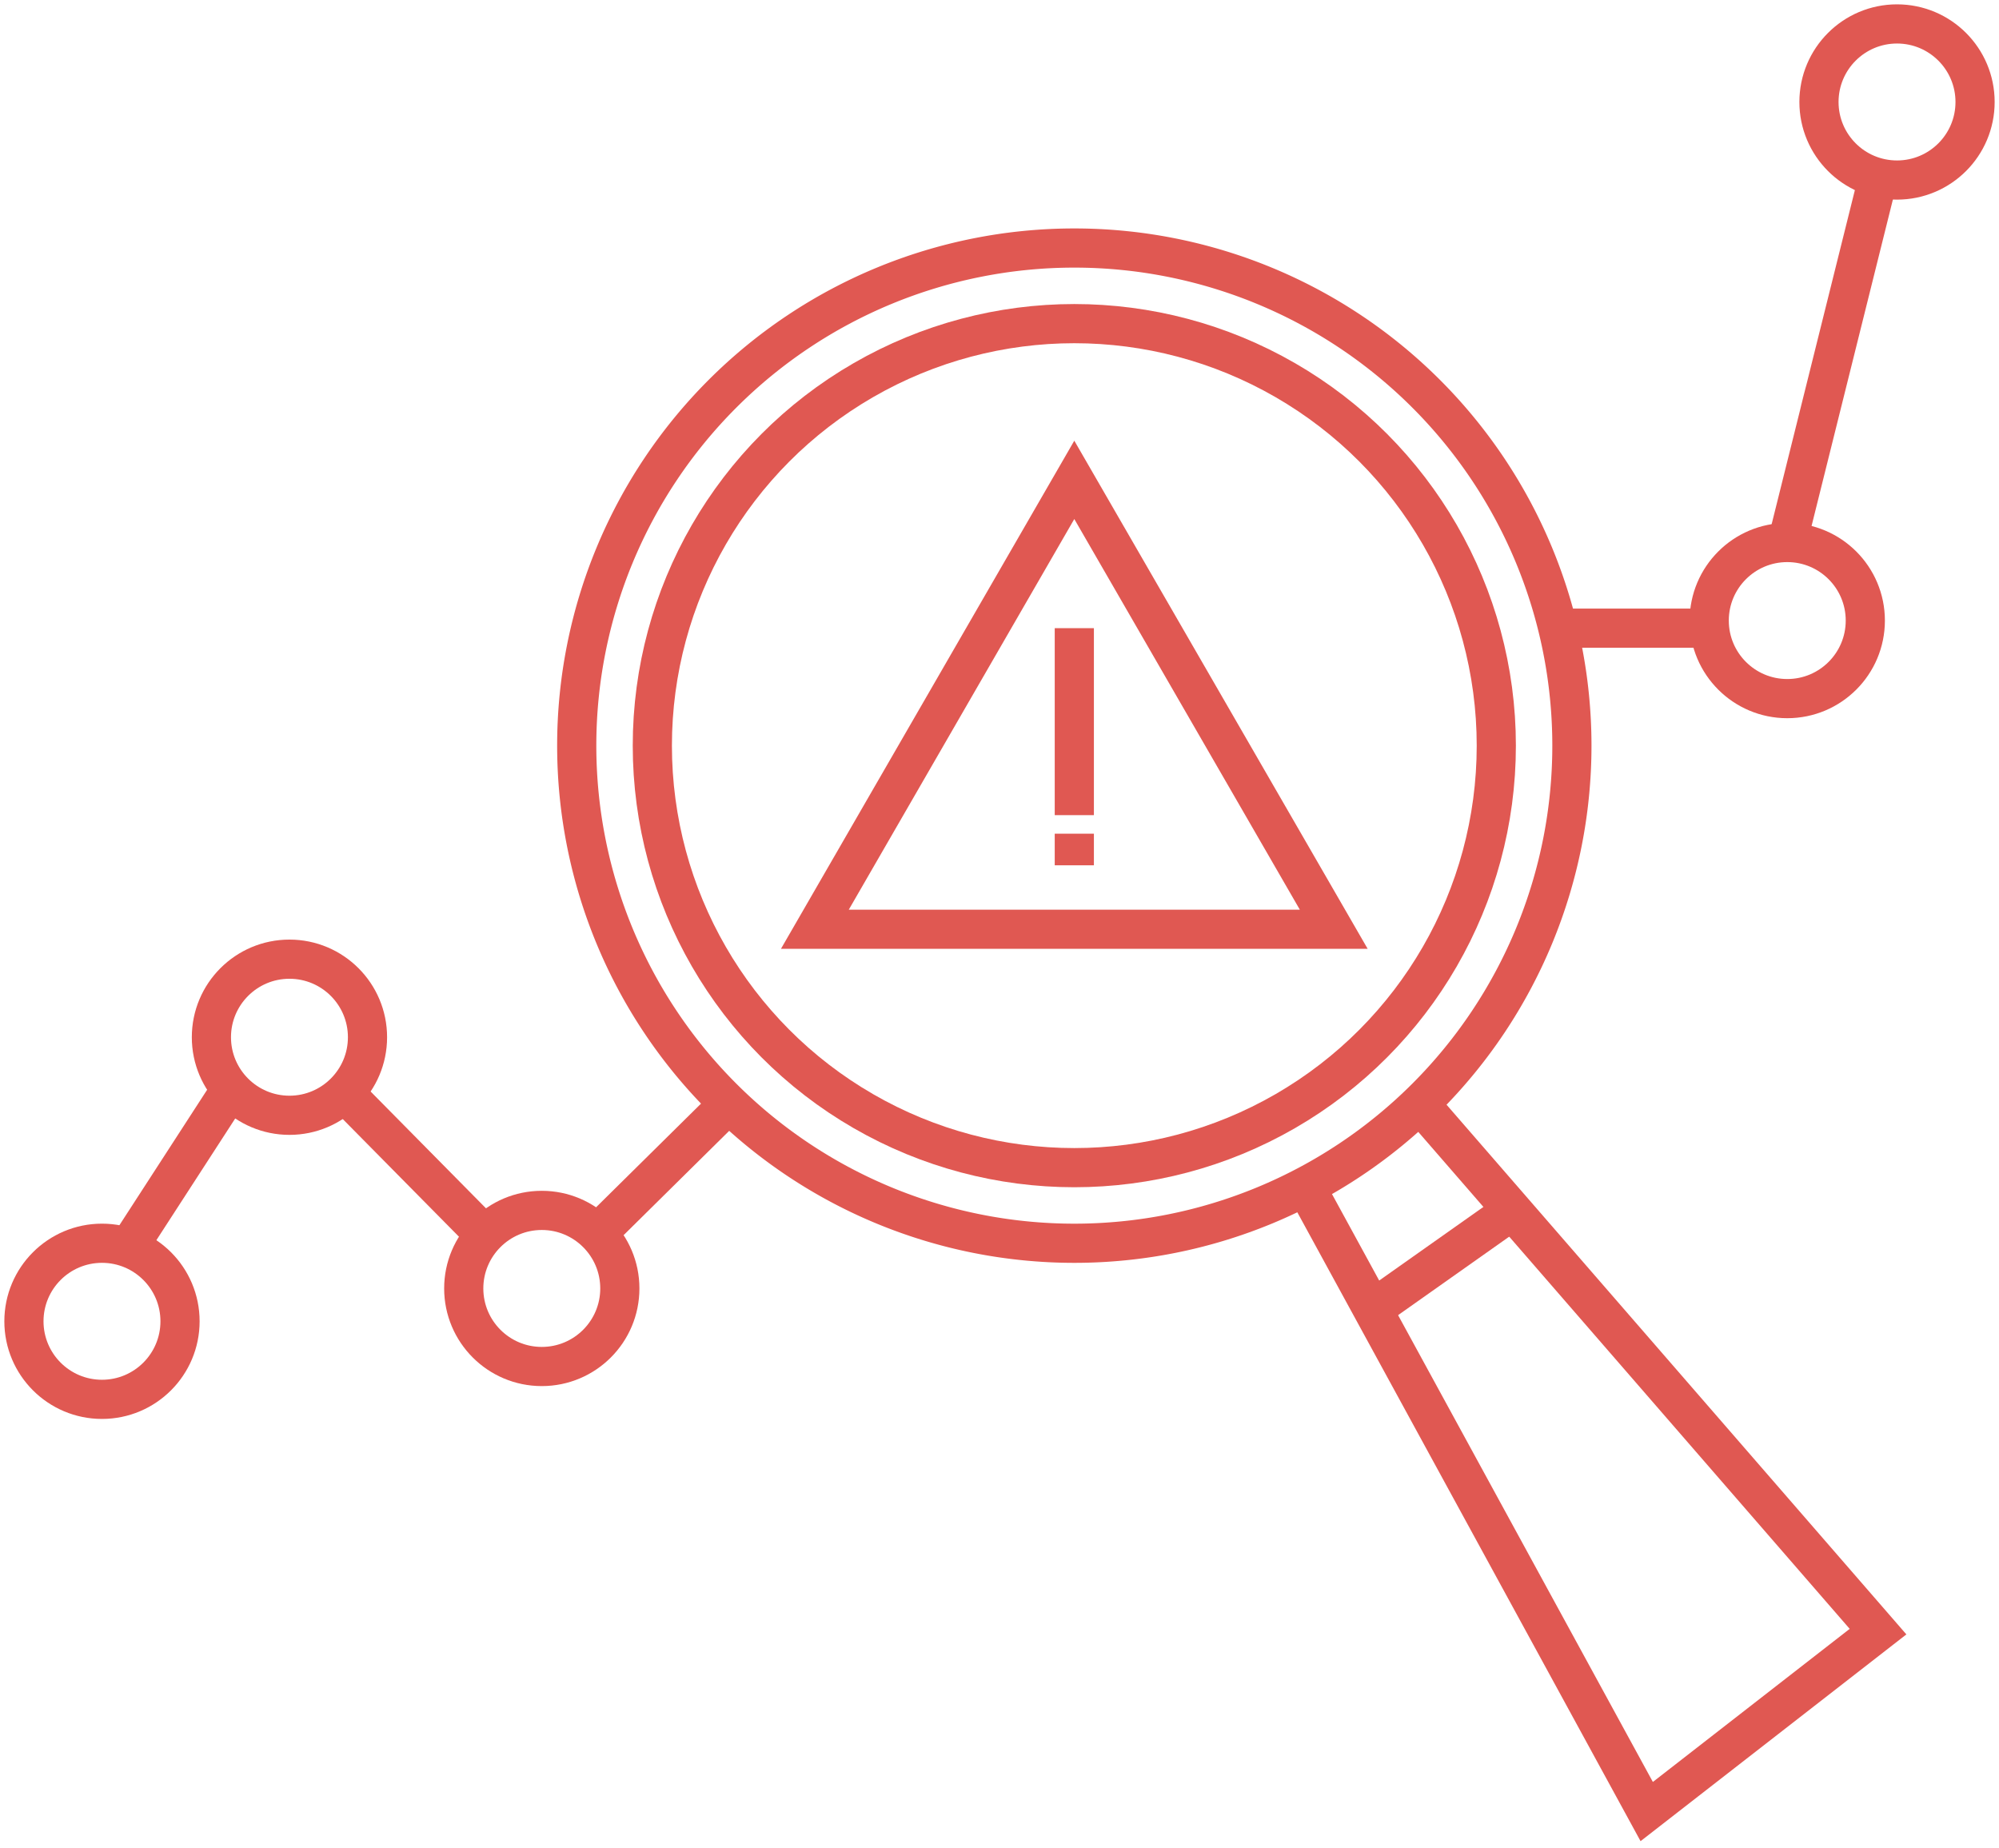
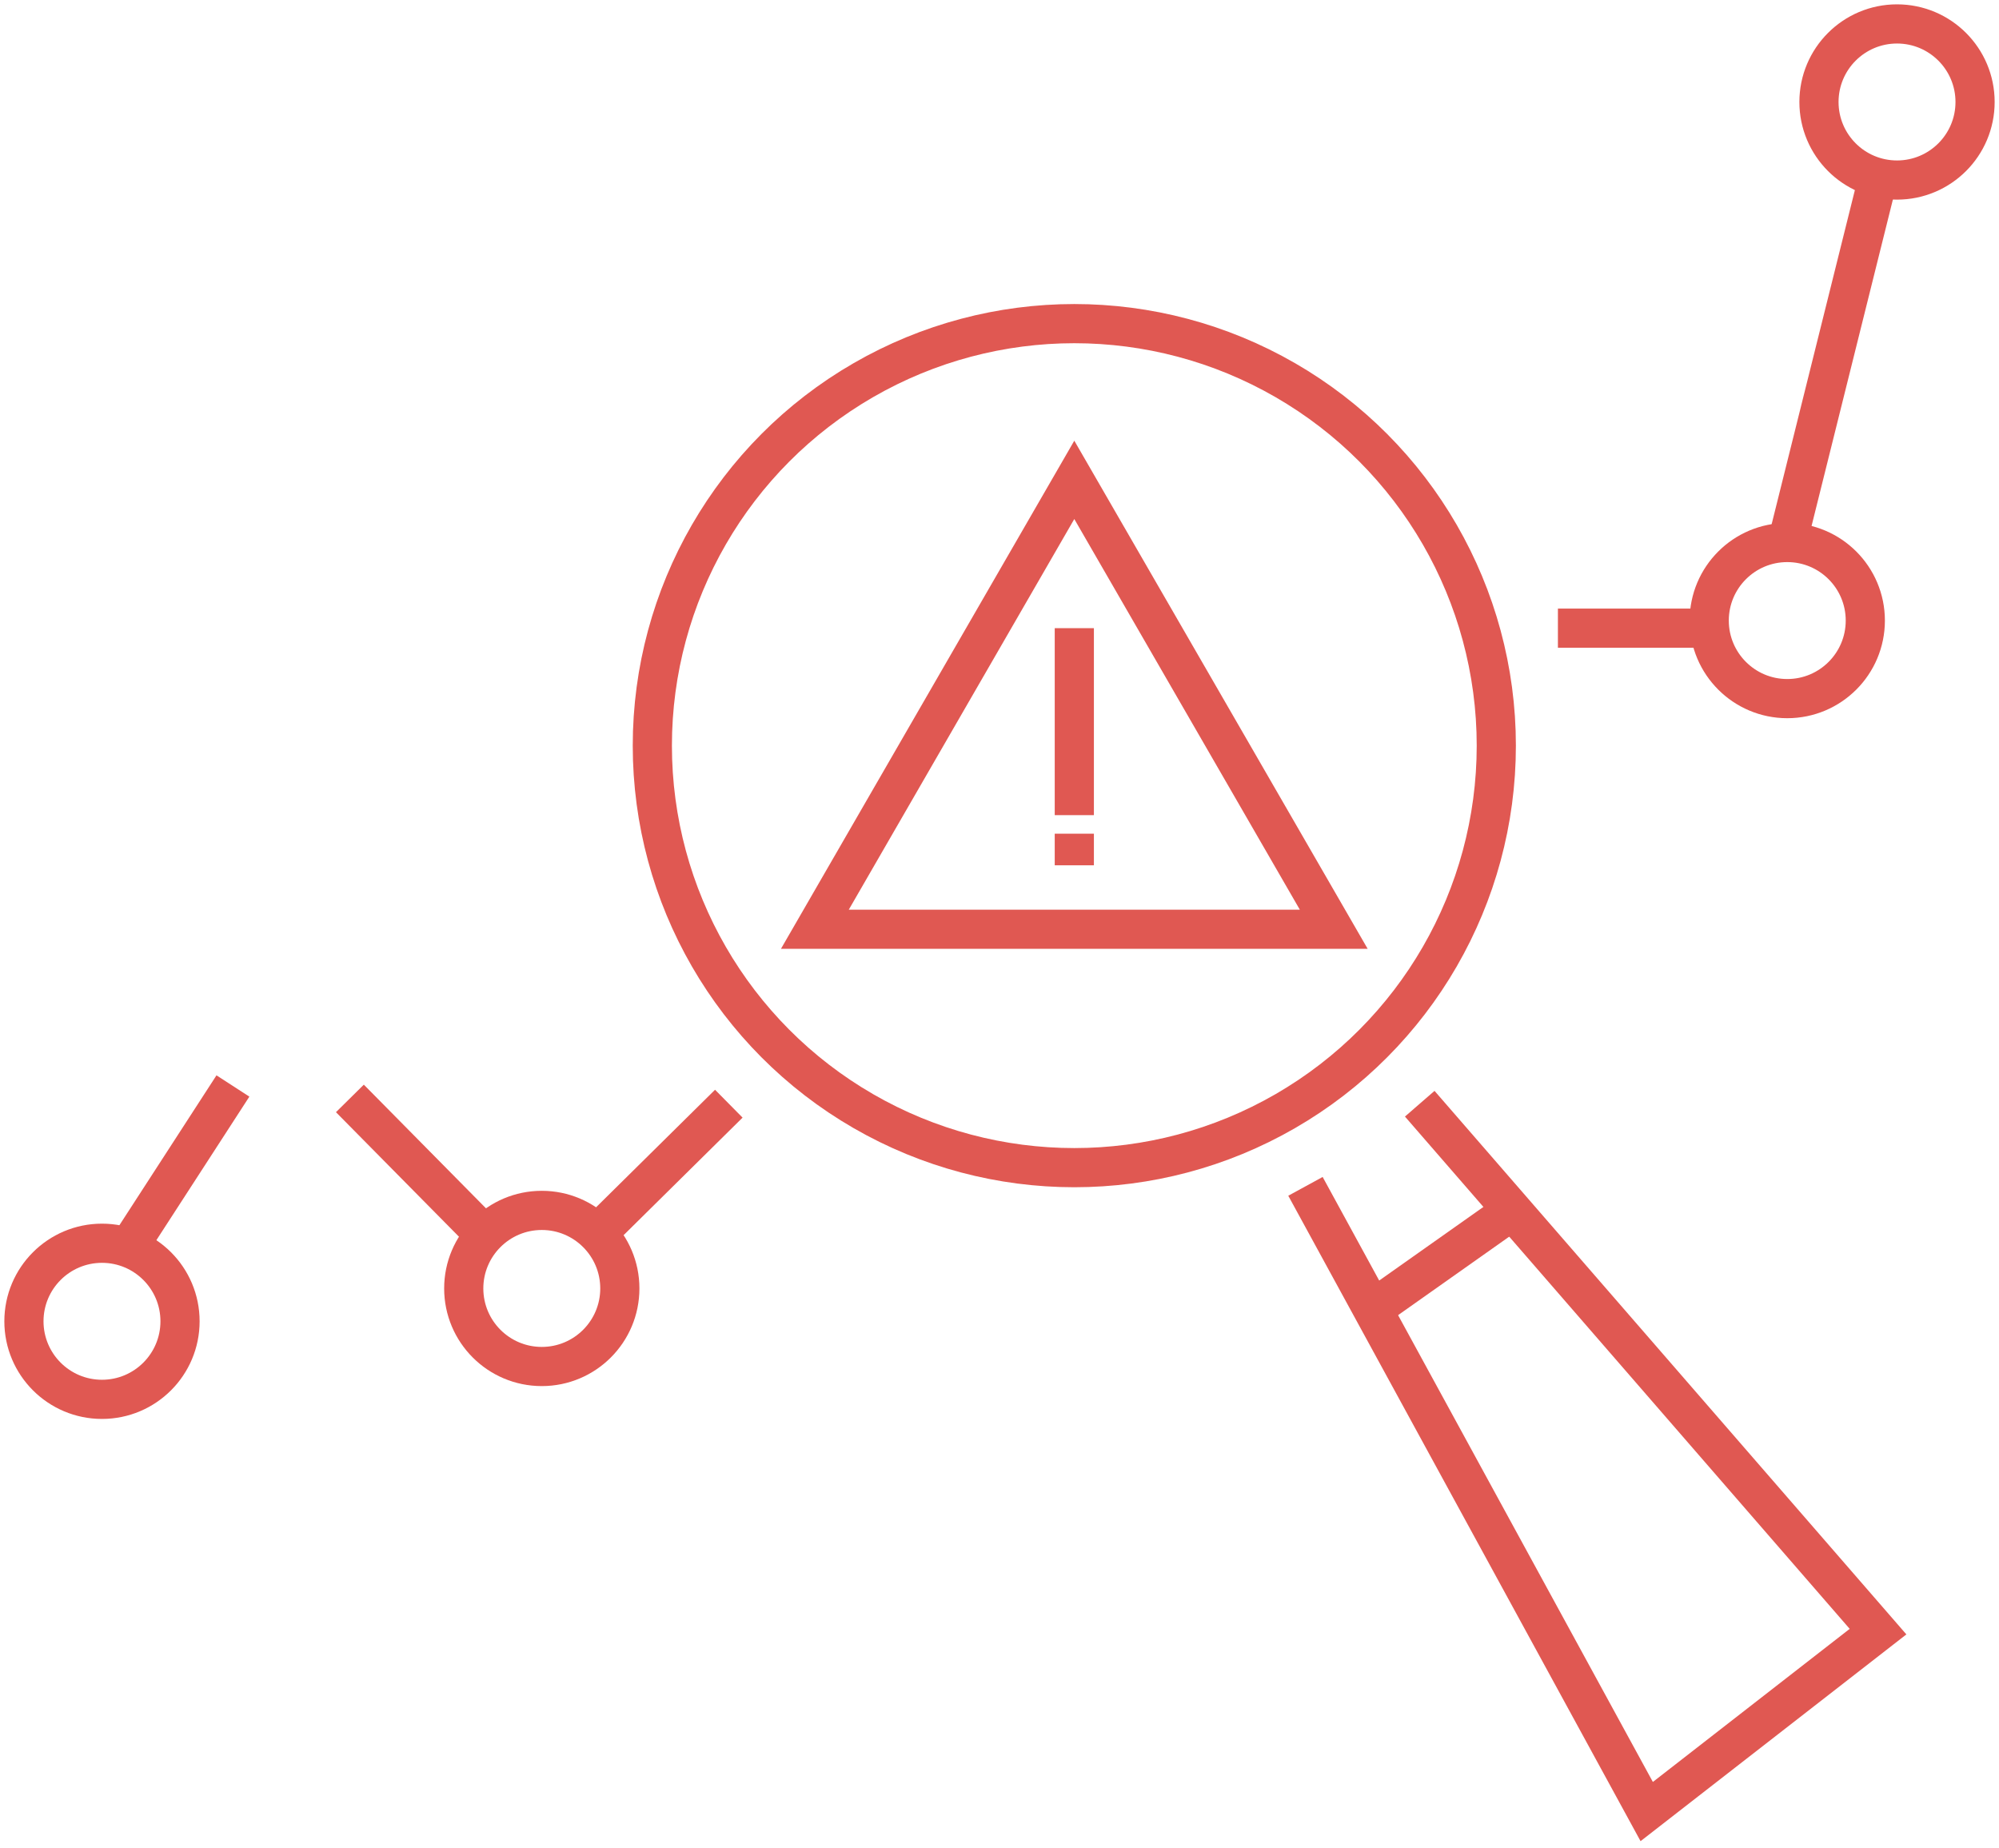
<svg xmlns="http://www.w3.org/2000/svg" id="Group_229" data-name="Group 229" width="102.066" height="94.336" viewBox="0 0 102.066 94.336">
  <defs>
    <clipPath id="clip-path">
      <rect id="Rectangle_213" data-name="Rectangle 213" width="102.066" height="94.336" fill="none" stroke="#707070" stroke-width="2" />
    </clipPath>
  </defs>
  <g id="Group_228" data-name="Group 228" clip-path="url(#clip-path)">
-     <path id="Path_11011" data-name="Path 11011" d="M123.085,56.485A25.406,25.406,0,1,1,97.679,31.079,25.406,25.406,0,0,1,123.085,56.485Z" transform="translate(-42.826 -18.416)" fill="none" stroke="#e05852" stroke-miterlimit="10" stroke-width="2" />
+     <path id="Path_11011" data-name="Path 11011" d="M123.085,56.485Z" transform="translate(-42.826 -18.416)" fill="none" stroke="#e05852" stroke-miterlimit="10" stroke-width="2" />
    <circle id="Ellipse_78" data-name="Ellipse 78" cx="21.546" cy="21.546" r="21.546" transform="translate(33.307 16.523)" fill="none" stroke="#e05852" stroke-miterlimit="10" stroke-width="2" />
    <path id="Path_11012" data-name="Path 11012" d="M115.363,60.129,102.117,83.073H128.61Z" transform="translate(-60.511 -35.63)" fill="none" stroke="#e05852" stroke-miterlimit="10" stroke-width="2" />
    <line id="Line_161" data-name="Line 161" y2="9.546" transform="translate(54.853 32.071)" fill="none" stroke="#e05852" stroke-miterlimit="10" stroke-width="2" />
    <line id="Line_162" data-name="Line 162" y2="1.614" transform="translate(54.853 42.564)" fill="none" stroke="#e05852" stroke-miterlimit="10" stroke-width="2" />
    <line id="Line_163" data-name="Line 163" x1="7.067" y2="6.981" transform="translate(30.145 56.349)" fill="none" stroke="#e05852" stroke-miterlimit="10" stroke-width="2" />
    <line id="Line_164" data-name="Line 164" x1="6.981" y1="7.067" transform="translate(17.865 56.08)" fill="none" stroke="#e05852" stroke-miterlimit="10" stroke-width="2" />
    <line id="Line_165" data-name="Line 165" y1="8.337" x2="5.401" transform="translate(6.492 55.445)" fill="none" stroke="#e05852" stroke-miterlimit="10" stroke-width="2" />
    <circle id="Ellipse_79" data-name="Ellipse 79" cx="3.985" cy="3.985" r="3.985" transform="translate(23.678 61.797)" fill="none" stroke="#e05852" stroke-miterlimit="10" stroke-width="2" />
    <circle id="Ellipse_80" data-name="Ellipse 80" cx="3.985" cy="3.985" r="3.985" transform="translate(87.27 27.698)" fill="none" stroke="#e05852" stroke-miterlimit="10" stroke-width="2" />
    <circle id="Ellipse_81" data-name="Ellipse 81" cx="3.985" cy="3.985" r="3.985" transform="translate(92.874 1.222)" fill="none" stroke="#e05852" stroke-miterlimit="10" stroke-width="2" />
-     <circle id="Ellipse_82" data-name="Ellipse 82" cx="3.985" cy="3.985" r="3.985" transform="translate(10.794 48.971)" fill="none" stroke="#e05852" stroke-miterlimit="10" stroke-width="2" />
    <circle id="Ellipse_83" data-name="Ellipse 83" cx="3.985" cy="3.985" r="3.985" transform="translate(1.222 63.474)" fill="none" stroke="#e05852" stroke-miterlimit="10" stroke-width="2" />
    <line id="Line_166" data-name="Line 166" x2="7.725" transform="translate(79.545 32.071)" fill="none" stroke="#e05852" stroke-miterlimit="10" stroke-width="2" />
    <line id="Line_167" data-name="Line 167" y1="18.611" x2="4.637" transform="translate(91.255 9.087)" fill="none" stroke="#e05852" stroke-miterlimit="10" stroke-width="2" />
    <path id="Path_11013" data-name="Path 11013" d="M163.6,142.522l17.424,31.92,11.811-9.186-23.4-26.953" transform="translate(-96.945 -81.953)" fill="none" stroke="#e05852" stroke-miterlimit="10" stroke-width="2" />
    <line id="Line_168" data-name="Line 168" x1="7.142" y2="5.044" transform="translate(70.081 61.797)" fill="none" stroke="#e05852" stroke-miterlimit="10" stroke-width="2" />
  </g>
</svg>